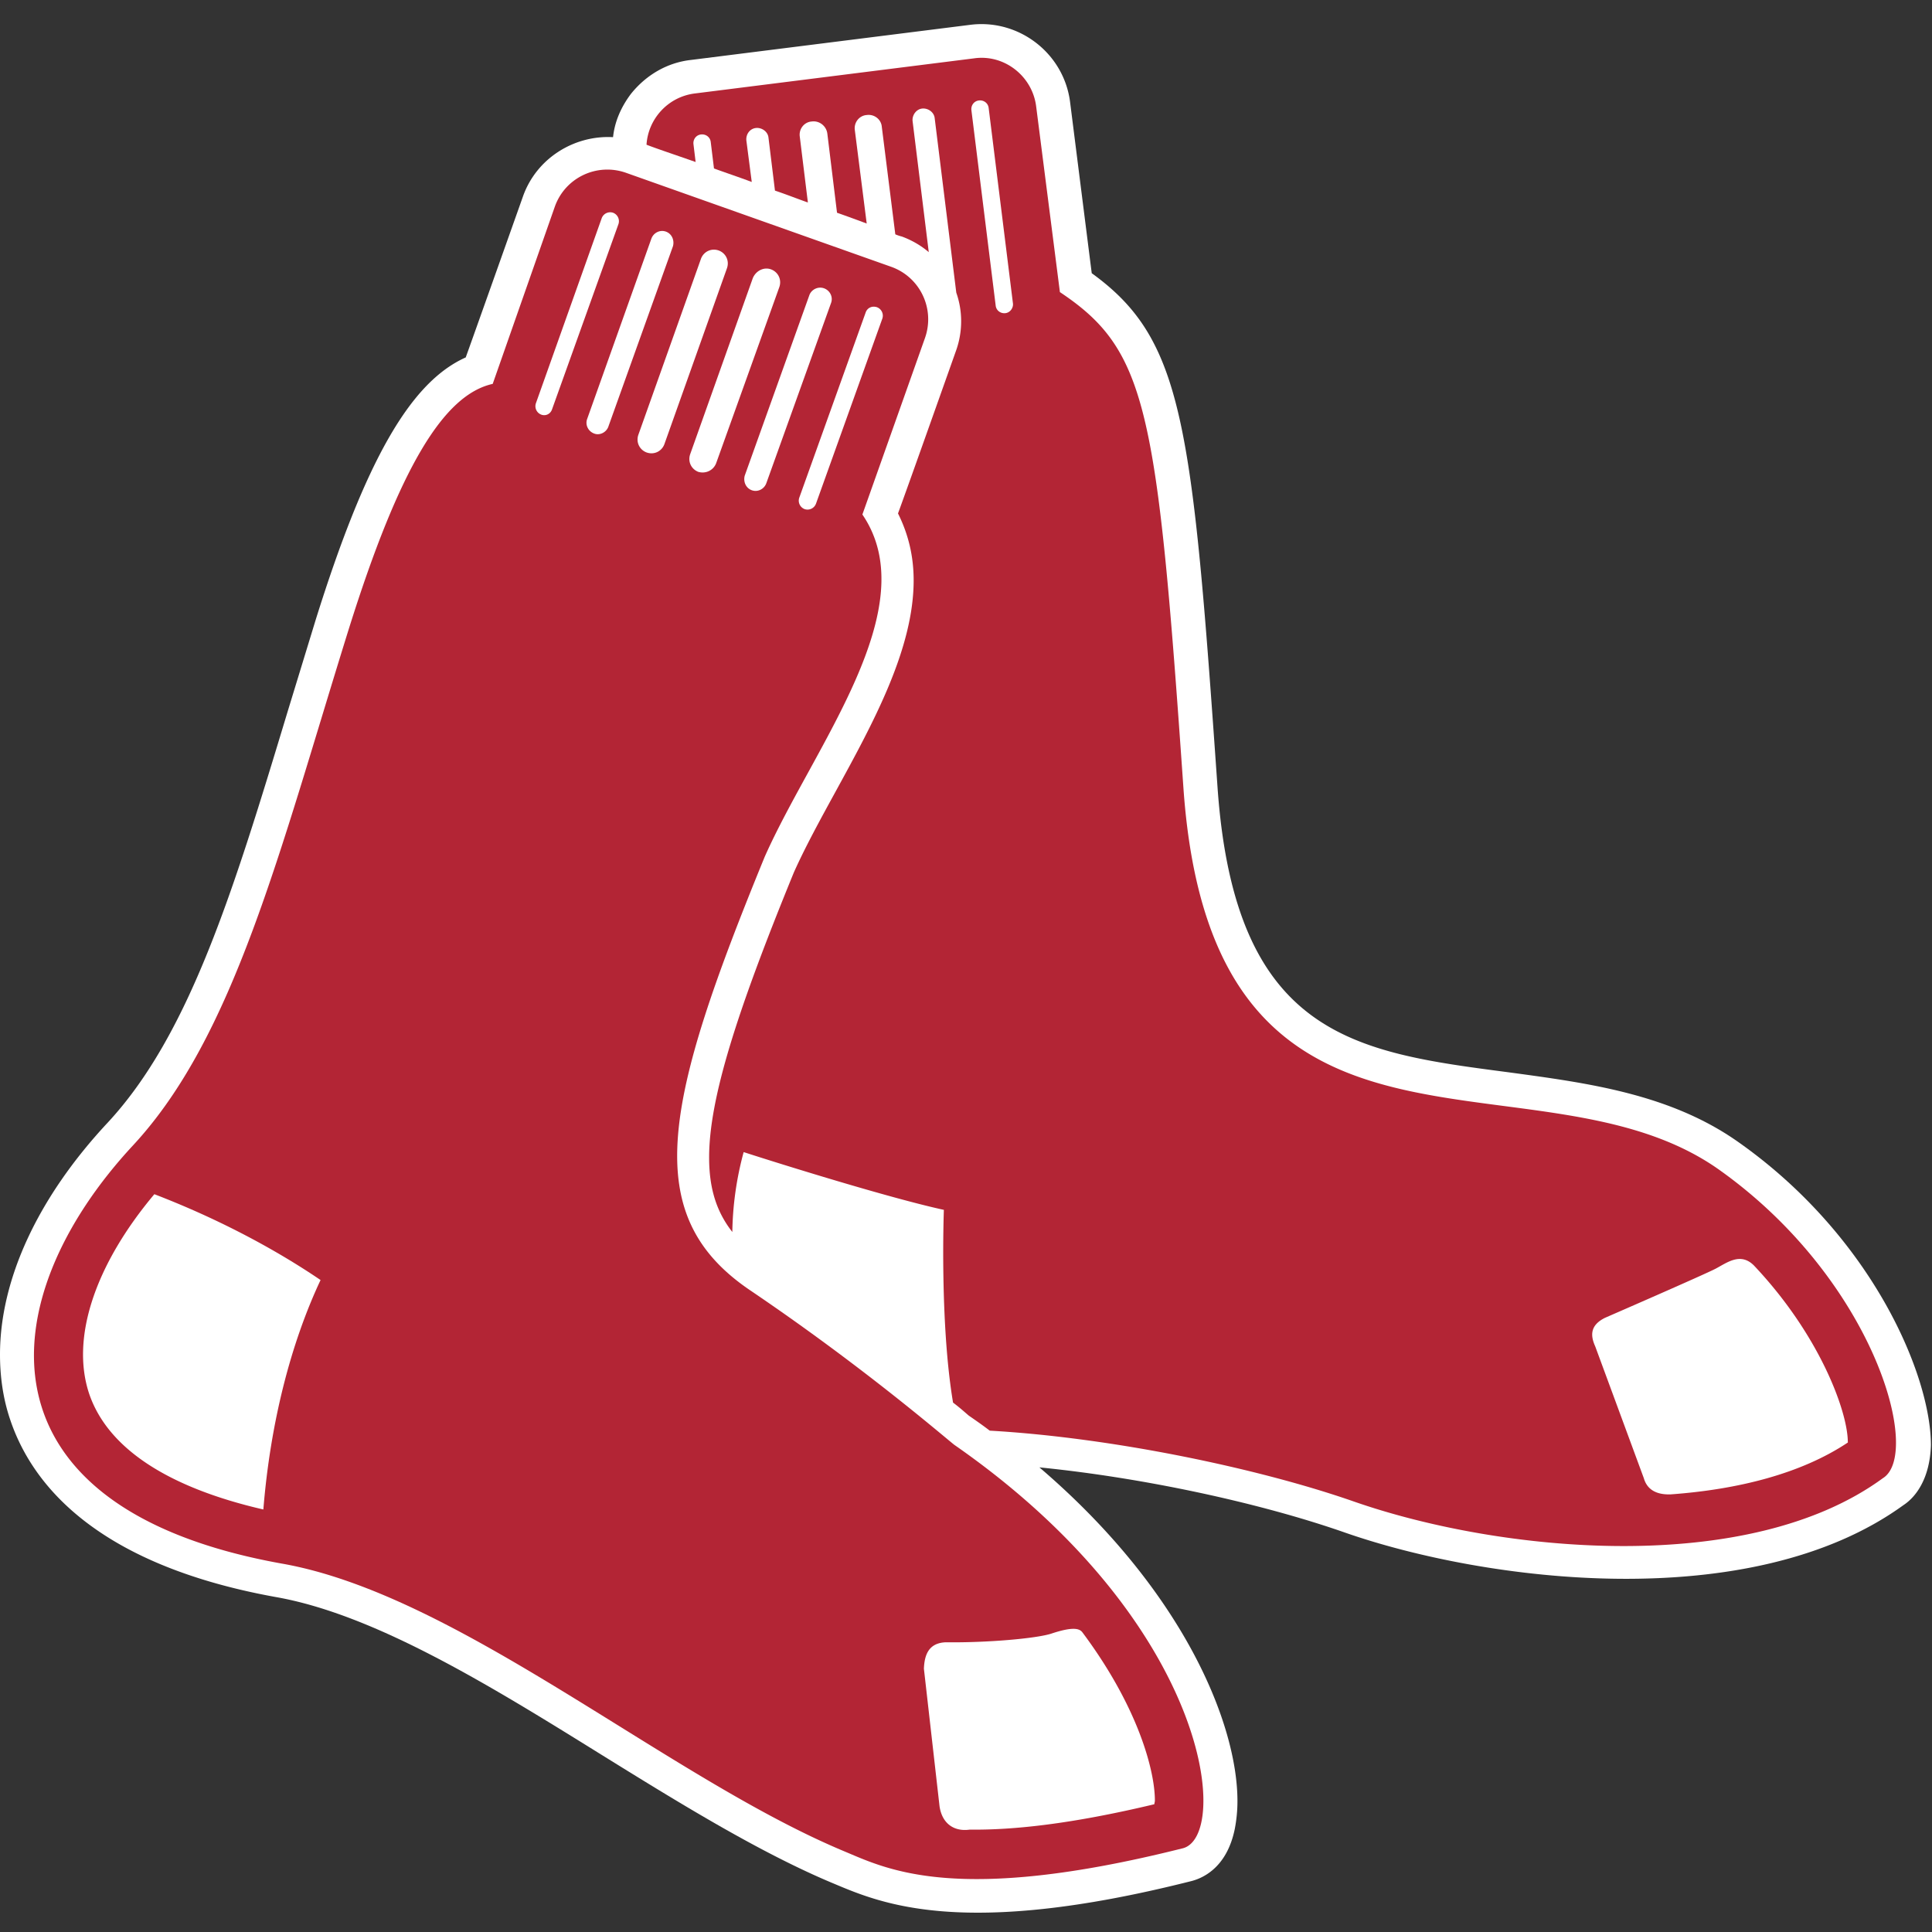
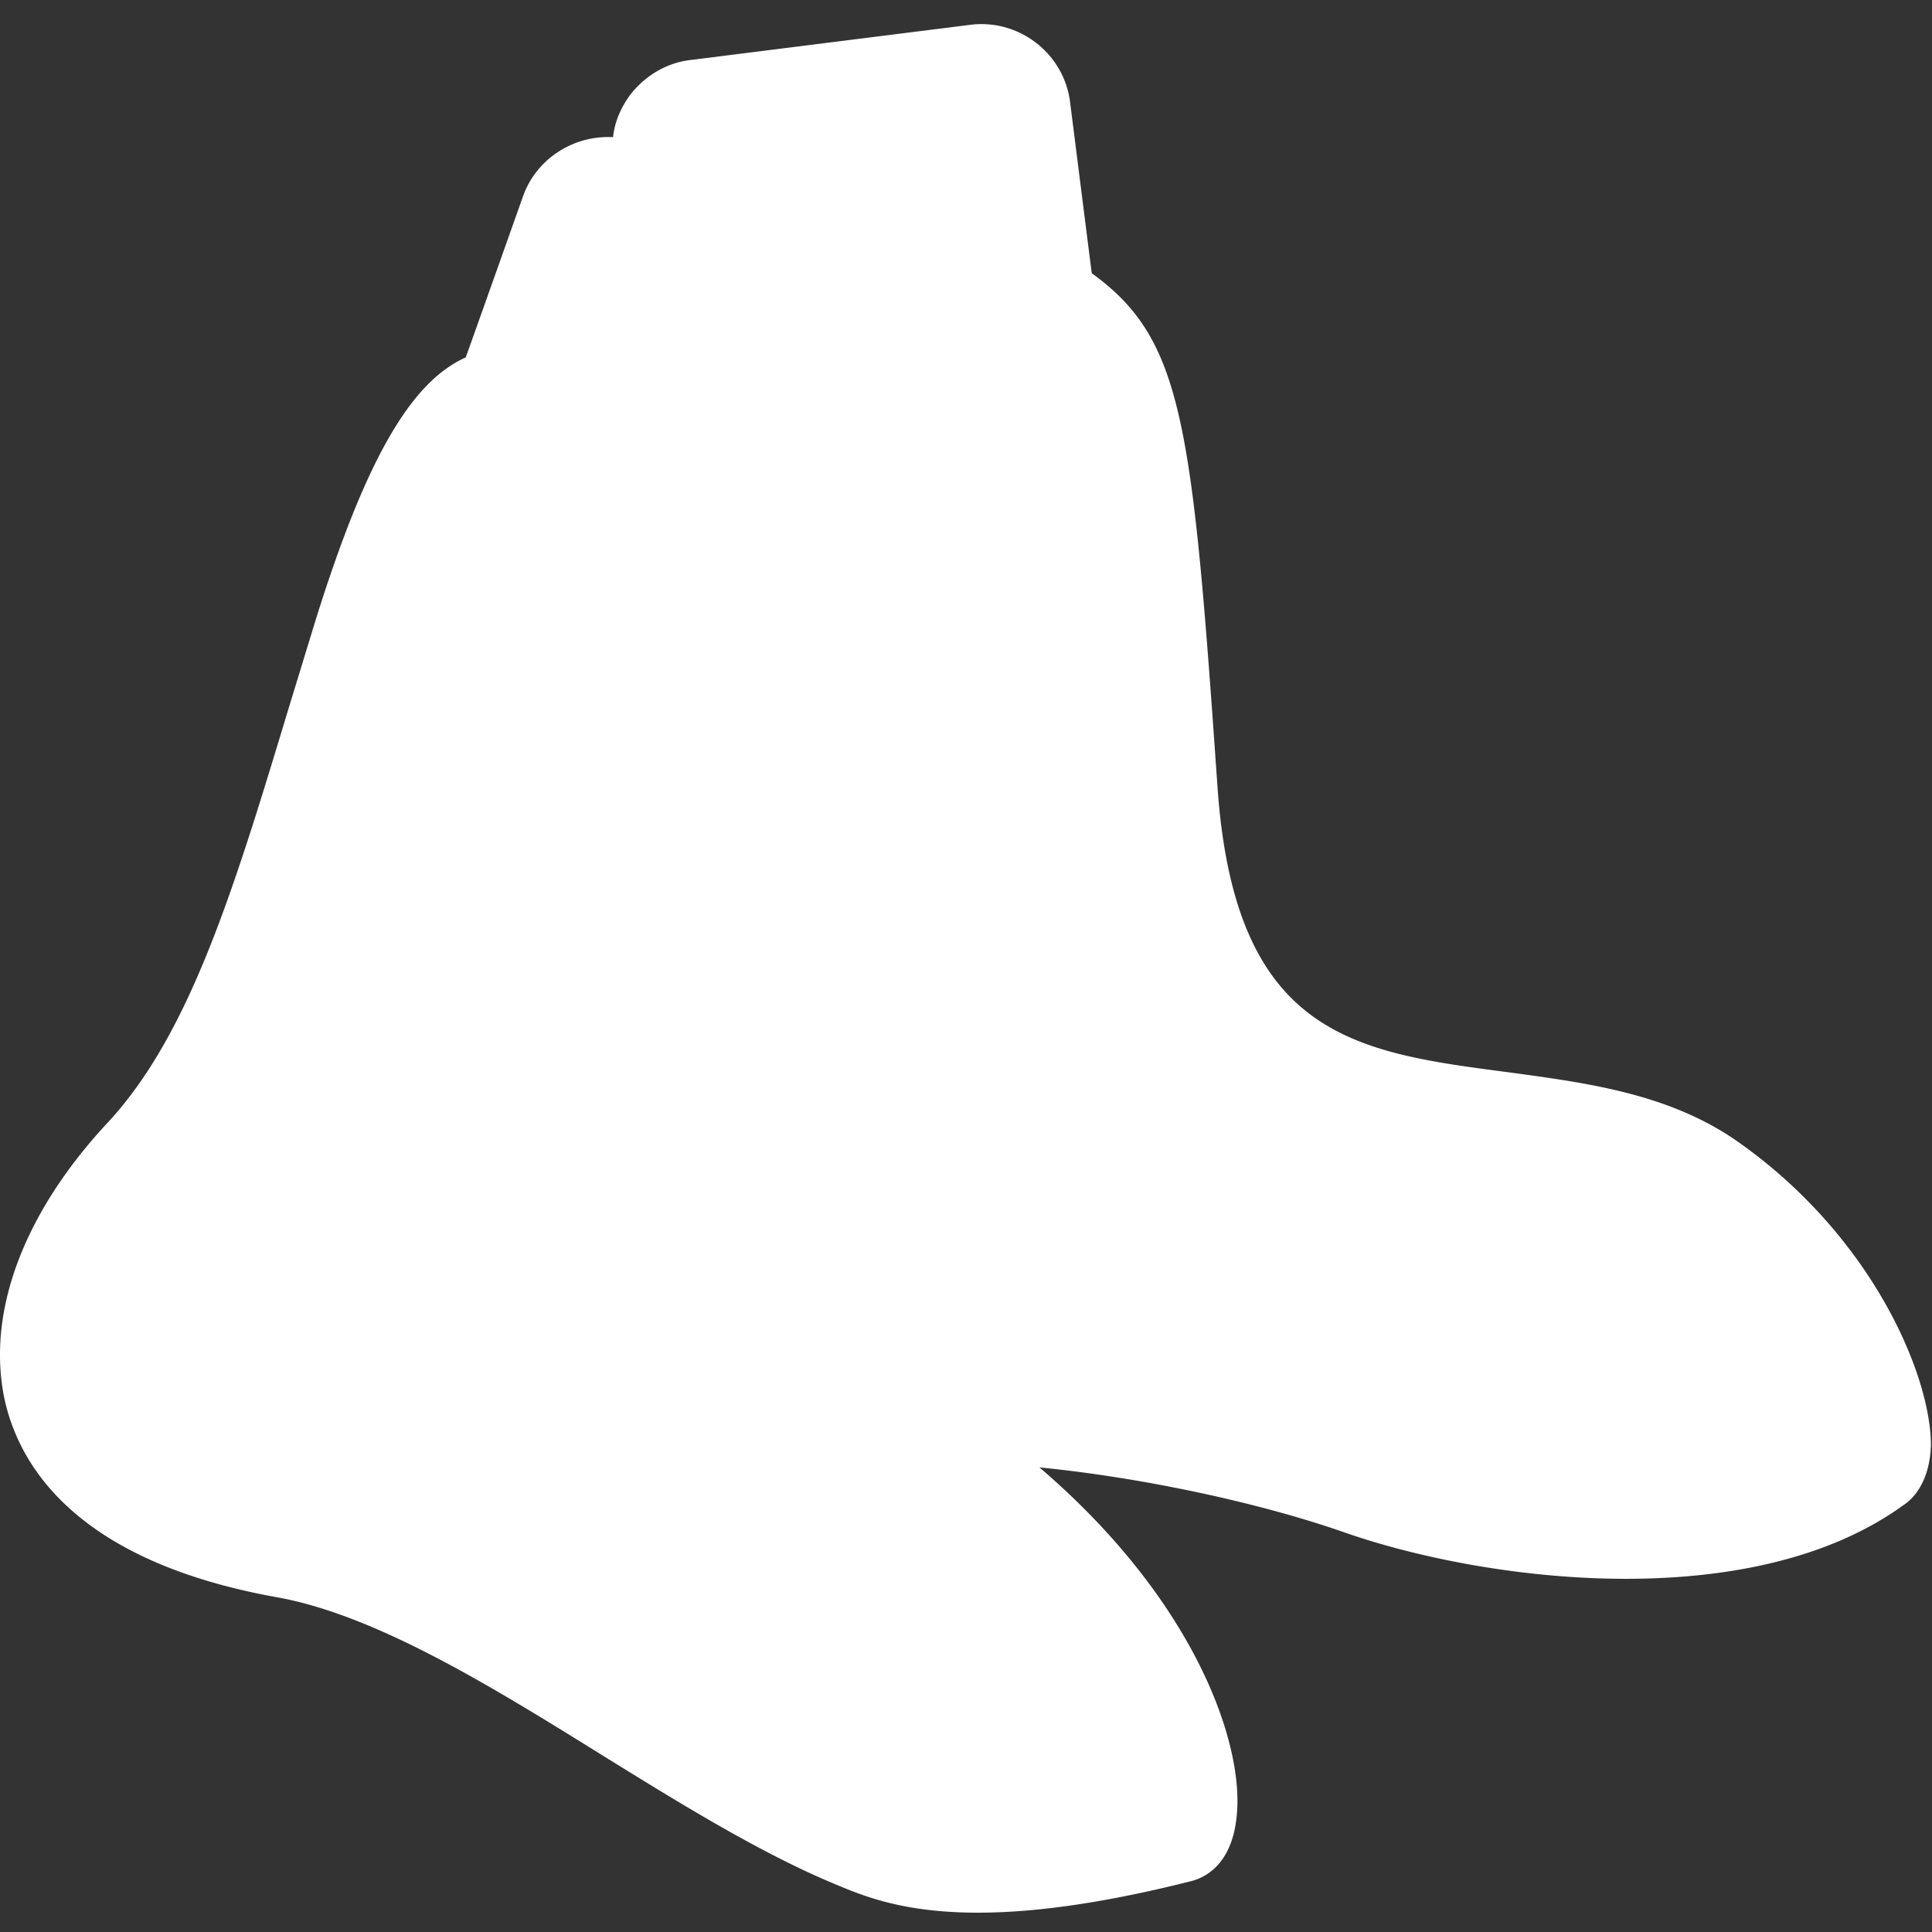
<svg xmlns="http://www.w3.org/2000/svg" viewBox="0 0 500 500">
  <rect x="0" y="0" width="500" height="500" fill="#333333" stroke="none" />
  <g fill="none" fill-rule="evenodd">
    <path d="M450 295.647c-17.737-12.574-39.106-15.368-59.777-18.163-39.525-5.17-70.67-9.222-75.14-73.91-6.563-94.028-8.798-115.683-32.541-132.867-.838-6.568-5.587-44.15-5.587-44.15-1.536-12.715-13.268-21.796-25.977-20.118L178.77 15.52c-6.145.699-11.592 3.91-15.503 8.8-2.514 3.354-4.19 7.128-4.609 11.178-10.056-.558-19.832 5.449-23.324 15.368 0 0-12.43 35.07-14.804 41.635-14.386 6.427-25.978 26.825-38.827 67.901l-7.263 23.752c-14.106 46.664-25.419 83.55-46.508 106.322C9.777 309.898 0 331.133 0 350.554c0 5.869.838 11.596 2.654 16.905 5.447 16.208 21.648 37.304 68.575 45.828 25.698 4.47 55.587 22.911 84.358 40.795 19.832 12.296 41.061 25.428 60.195 33.392 12.29 5.17 33.38 14.252 92.179-.56 3.073-.698 9.497-3.351 11.592-13.55a37.73 37.73 0 0 0 .698-7.265c0-19.841-13.826-54.35-51.257-86.344 26.676 2.653 56.704 9.082 78.771 16.766 36.593 12.852 105.308 21.656 144.833-6.986 3.212-2.095 6.843-6.847 7.123-15.51 0-18.021-15.084-53.928-49.721-78.378" fill="#FFF" />
-     <path d="M478.212 373.327c-12.15 8.103-28.491 12.155-45.81 13.414-3.77.138-6.145-1.259-6.983-4.191l-12.57-34.092c-1.257-2.794-1.396-5.449 2.514-7.404 0 0 25.698-11.177 28.631-12.715 2.933-1.537 6.425-4.331 9.917-.838 17.178 18.163 24.301 38.003 24.301 45.688.14-.141 0 0 0 .138M260.196 81.047c-1.257.139-2.375-.7-2.514-1.957l-6.285-50.578c-.14-1.256.698-2.375 1.955-2.513 1.257-.14 2.374.698 2.514 1.956l6.285 50.575c.14 1.119-.698 2.375-1.955 2.516m184.776 221.725c-47.346-33.67-131.006 9.642-138.687-98.637-6.844-98.36-9.358-113.449-31.983-128.537l-6.146-48.063c-.977-7.822-8.24-13.552-16.061-12.434l-72.207 9.081c-6.983.838-12.15 6.568-12.57 13.273 2.514.98 7.123 2.516 12.71 4.472l-.559-4.612c-.14-1.257.699-2.374 1.956-2.515 1.257-.14 2.374.699 2.514 1.956l.838 6.846c3.072 1.12 6.424 2.236 9.776 3.493l-1.397-10.756c-.14-1.678.978-3.076 2.514-3.215 1.537-.139 3.073.978 3.213 2.516l1.676 13.69c2.933.98 5.726 2.096 8.52 3.076l-2.096-17.047c-.28-1.956 1.118-3.77 3.073-3.91 1.955-.281 3.77 1.116 4.05 3.072l2.514 20.538c2.793.98 5.447 1.956 7.682 2.794l-3.073-24.169c-.28-1.957 1.117-3.774 3.073-3.913 1.955-.278 3.77 1.119 3.91 3.075l3.492 27.801c.978.42 1.676.56 1.676.56 2.654.979 5.028 2.376 6.983 4.051l-4.19-33.95c-.14-1.537.978-3.074 2.514-3.213 1.536-.14 3.073.977 3.212 2.514l5.587 45.128a22.295 22.295 0 0 1 1.257 7.406c0 2.513-.419 5.168-1.397 7.824 0 0-12.57 35.487-14.944 41.914 2.794 5.589 4.05 11.316 4.05 17.323 0 17.744-10.474 36.885-20.111 54.489-4.05 7.405-7.961 14.53-10.894 21.098-14.805 36.185-21.927 58.539-21.927 73.768 0 8.103 1.955 14.111 6.005 19.28a83.429 83.429 0 0 1 2.933-20.677c9.497 3.075 37.71 11.875 51.816 14.95 0 0-1.118 29.06 2.374 49.879 1.676 1.256 3.073 2.514 4.05 3.351 1.816 1.26 3.632 2.515 5.447 3.912 31.844 1.818 69.693 9.78 94.134 18.304 37.99 13.273 102.095 19.56 137.012-6.007 10.195-6.288-2.235-51.276-42.319-79.779" fill="#B32535" />
-     <path d="M298.743 466.936c-21.648 5.169-36.732 6.706-47.765 6.566-3.911.56-7.123-1.397-7.822-6.006l-4.05-35.627c.14-3.634 1.257-6.707 5.726-6.848 10.615.141 23.324-.978 27.235-2.234 5.866-1.957 7.402-1.259 8.1-.28 14.386 19.28 18.716 35.766 18.716 43.45 0 .421-.14.7-.14.979M167.318 117.09c-1.815-.699-2.793-2.655-2.095-4.61l16.202-45.547c.698-1.815 2.653-2.795 4.609-2.096 1.815.698 2.793 2.654 2.094 4.61l-16.2 45.547c-.699 1.818-2.654 2.795-4.61 2.096m-13.547-4.89c-1.536-.559-2.374-2.235-1.816-3.77l16.62-46.667c.56-1.535 2.235-2.374 3.771-1.816 1.537.559 2.235 2.237 1.816 3.774l-16.76 46.804c-.558 1.397-2.234 2.234-3.631 1.675m-13.687-4.89a2.34 2.34 0 0 1-1.397-2.934l17.04-47.922a2.342 2.342 0 0 1 2.932-1.397 2.343 2.343 0 0 1 1.397 2.935l-17.179 47.92c-.419 1.258-1.676 1.819-2.793 1.398m59.497-37.583c1.816.698 2.793 2.654 2.095 4.61l-16.34 45.547c-.7 1.818-2.654 2.795-4.61 2.236-1.815-.699-2.793-2.653-2.095-4.61l16.201-45.548c.838-1.954 2.933-2.934 4.749-2.235m13.687 4.89c1.536.559 2.374 2.237 1.816 3.774l-16.76 46.664c-.559 1.537-2.235 2.374-3.77 1.815-1.537-.559-2.236-2.235-1.817-3.77l16.76-46.805c.559-1.397 2.235-2.237 3.771-1.678m13.687 4.89a2.343 2.343 0 0 1 1.397 2.935l-17.179 47.92a2.337 2.337 0 0 1-2.933 1.398 2.34 2.34 0 0 1-1.396-2.934l17.178-47.922c.42-1.256 1.676-1.815 2.933-1.397M68.156 390.653c-24.86-5.73-40.363-15.929-45.111-30.039-4.749-14.39 1.536-33.252 16.9-51.556 17.457 6.707 32.122 14.812 43.016 22.216-7.682 16.347-12.989 36.884-14.805 59.379m178.771-16.766c-3.491-2.794-23.882-20.4-52.793-39.96-28.91-19.56-22.207-48.758 3.771-112.19 12.71-28.641 41.76-64.407 25.28-88.579l16.2-45.685c2.654-7.546-1.257-15.79-8.798-18.444L162.01 44.72c-7.542-2.654-15.782 1.256-18.436 8.801l-16.061 45.828c-12.57 2.794-24.022 21.235-37.29 63.57-18.017 57.84-29.61 105.203-55.727 133.427-37.29 40.098-41.48 93.888 38.268 108.278 45.81 7.964 99.86 55.326 145.67 74.467 11.034 4.61 28.911 13.971 87.43-.699 12.71-2.513 7.822-58.12-58.938-104.505" fill="#B32535" />
  </g>
</svg>